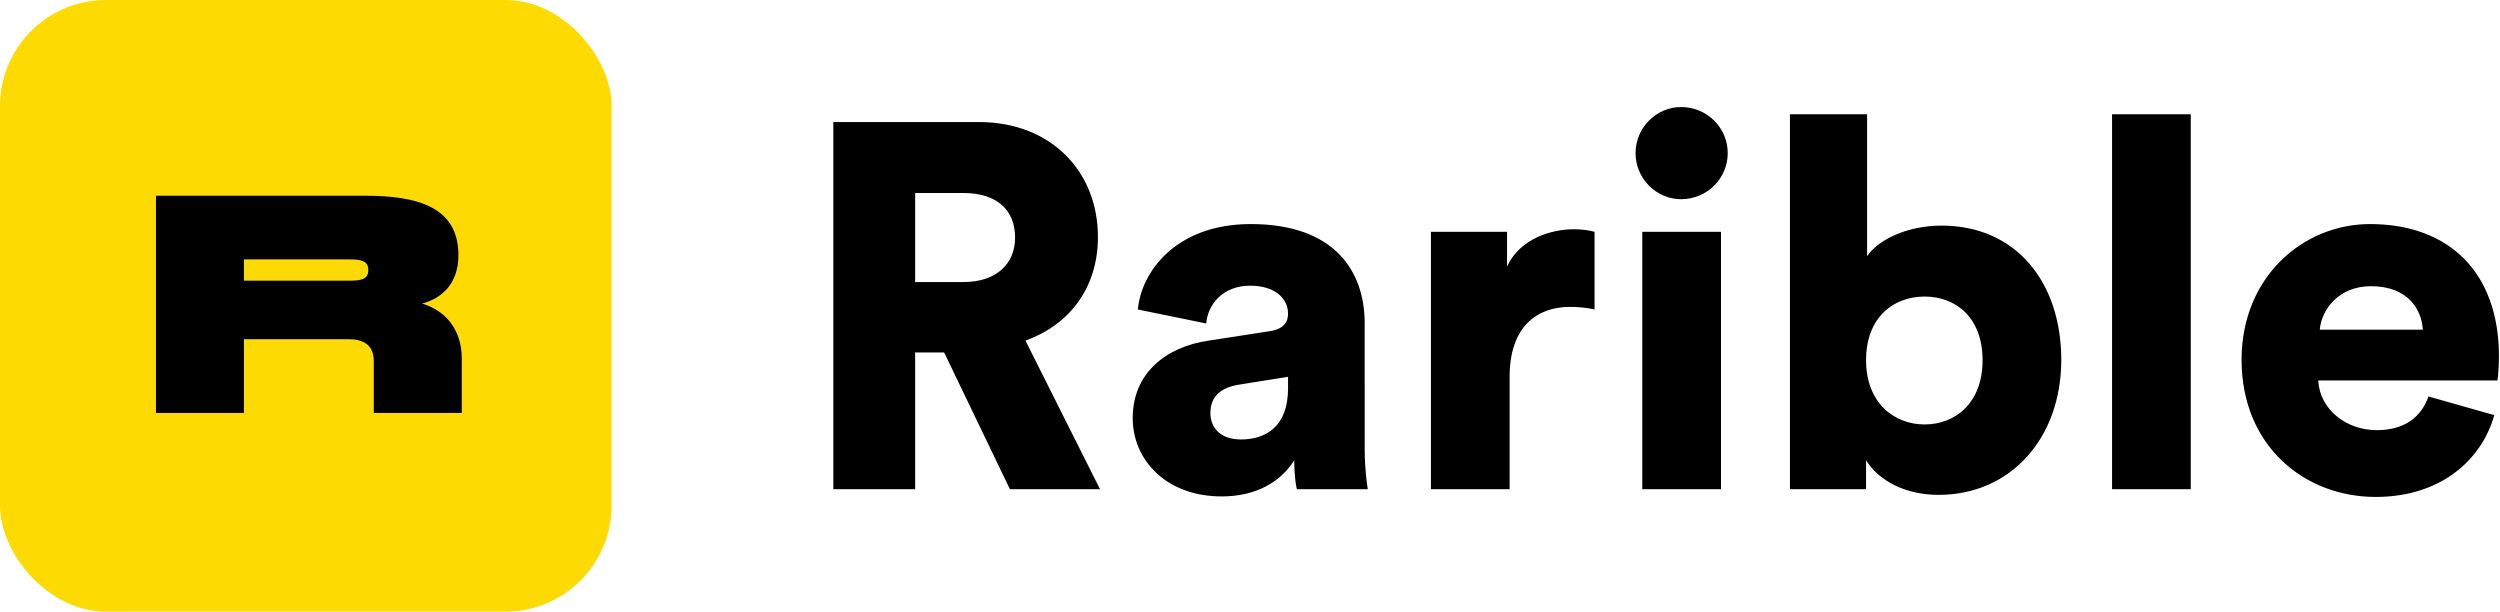
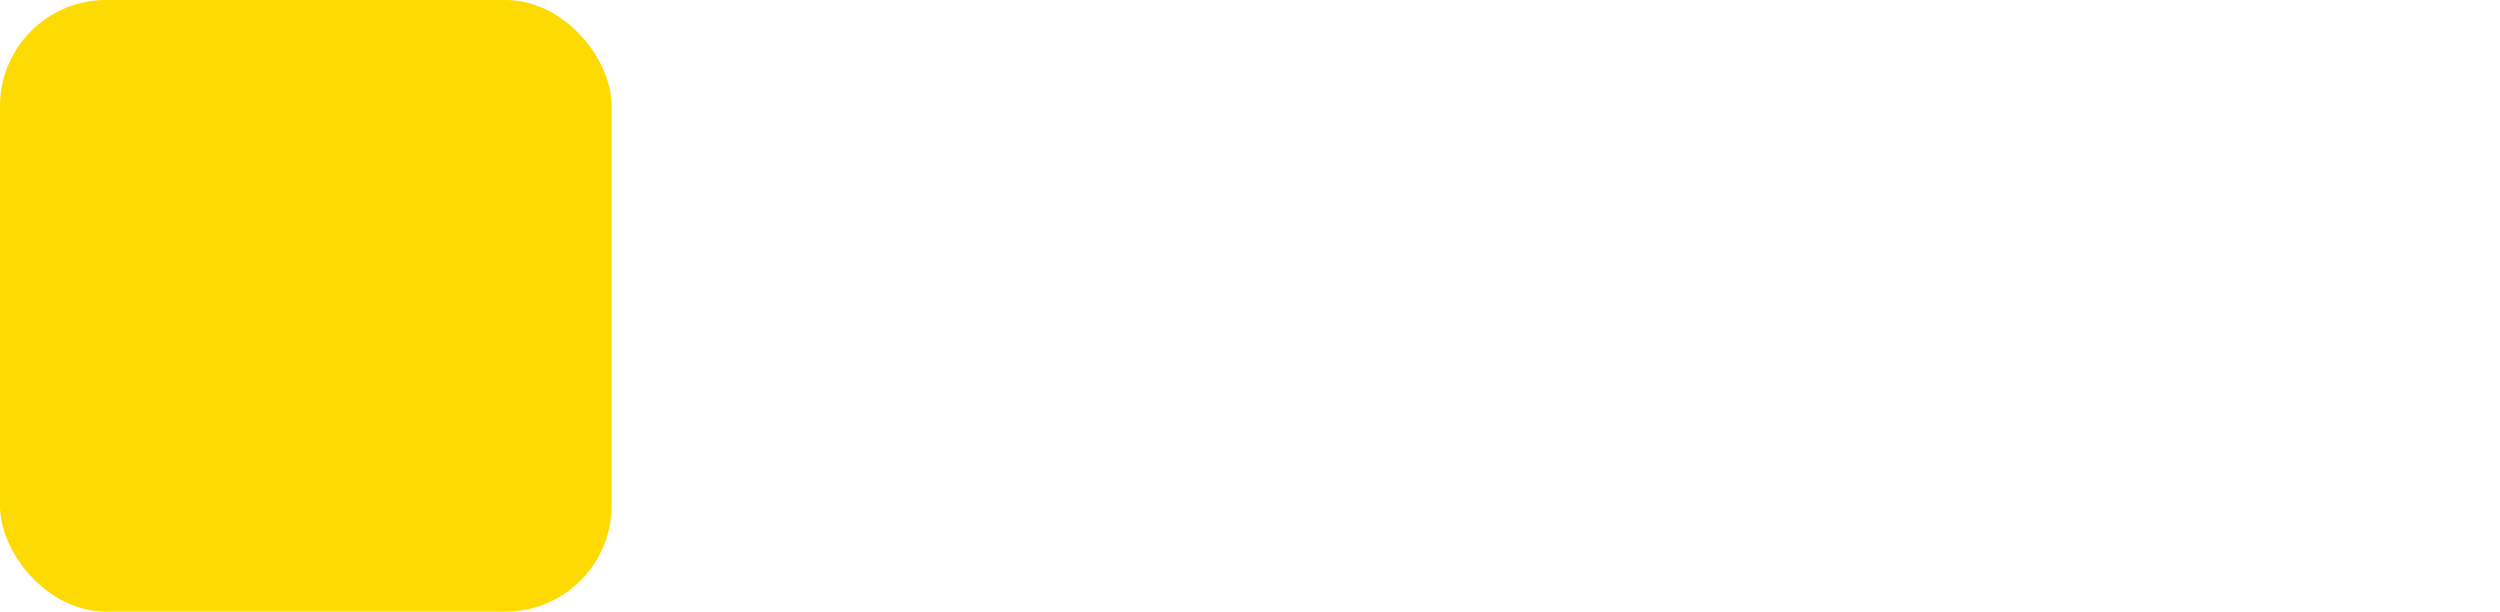
<svg xmlns="http://www.w3.org/2000/svg" width="654" height="160" fill="none">
-   <path d="M264.191 127.968h23.57l-19.506-38.876c11.785-4.2 18.964-14.088 18.964-27.092 0-17.068-12.191-30.072-31.155-30.072H218v96.04h21.402v-35.76h7.586l17.203 35.76zm-24.789-54.183V50.486H252c8.805 0 13.546 4.47 13.546 11.65 0 6.772-4.741 11.649-13.546 11.649h-12.598zm56.915 35.625c0 10.702 8.534 20.455 23.299 20.455 8.94 0 15.442-3.793 18.964-9.483 0 4.606.542 7.044.677 7.586h18.558c-.135-.677-.813-5.147-.813-10.43V84.622c0-13.817-7.992-26.008-29.8-26.008-19.777 0-28.718 12.733-29.53 22.35l17.88 3.657c.406-5.011 4.335-9.888 11.514-9.888 6.502 0 9.888 3.386 9.888 7.315 0 2.303-1.219 4.064-4.876 4.605l-15.849 2.439c-11.107 1.625-19.912 8.398-19.912 20.318zm28.311 5.554c-5.689 0-7.992-3.386-7.992-6.908 0-4.741 3.251-6.773 7.585-7.45l12.733-2.032v2.98c0 10.43-6.231 13.41-12.326 13.41zm92.504-54.319c-1.355-.406-3.386-.677-5.418-.677-5.419 0-13.953 2.167-17.474 9.753v-9.076h-19.913v67.323h20.59V98.574c0-13.41 7.45-18.287 15.713-18.287 2.032 0 4.199.135 6.502.677V60.645zm33.079 67.323V60.645h-20.589v67.323h20.589zm-22.35-87.912c0 6.637 5.418 12.056 11.92 12.056 6.773 0 12.191-5.419 12.191-12.056 0-6.638-5.418-12.056-12.191-12.056-6.502 0-11.92 5.418-11.92 12.056zm60.3 87.912v-7.586c3.115 5.148 10.024 9.076 18.964 9.076 18.829 0 32.103-14.765 32.103-35.354 0-20.184-11.784-35.084-31.29-35.084-9.212 0-16.662 3.793-19.506 7.992V29.896h-20.184v98.072h19.913zm30.478-33.729c0 11.243-7.179 16.797-15.171 16.797-7.993 0-15.307-5.689-15.307-16.797 0-11.378 7.314-16.661 15.307-16.661 7.992 0 15.171 5.283 15.171 16.661zm54.464 33.729V29.896h-20.59v98.072h20.59zm33.747-41.721c.406-5.012 4.741-11.379 13.41-11.379 9.753 0 13.275 6.232 13.546 11.379H606.85zm28.446 17.474c-1.897 5.283-6.096 8.805-13.546 8.805-7.992 0-14.9-5.418-15.307-13.004h46.869c.135-.407.406-3.522.406-6.367 0-21.673-12.868-34.541-33.729-34.541-17.474 0-33.594 13.816-33.594 35.49 0 22.621 16.526 35.896 35.084 35.896 17.068 0 27.769-9.753 31.02-21.402l-17.203-4.877z" fill="#000" />
  <rect width="160" height="160" rx="27.75" fill="#FEDA03" />
-   <path d="M110.401 79.414c5.04-1.31 9.524-5.08 9.524-12.659 0-12.619-10.714-15.555-24.445-15.555H40.798v56.825h23.016V88.739h27.301c4.207 0 6.667 1.667 6.667 5.794v13.492h23.016V93.819c0-7.738-4.365-12.62-10.397-14.405zm-18.889-5.992H63.814v-5.556h27.698c3.016 0 4.841.397 4.841 2.778 0 2.381-1.825 2.778-4.84 2.778z" fill="#000" />
</svg>